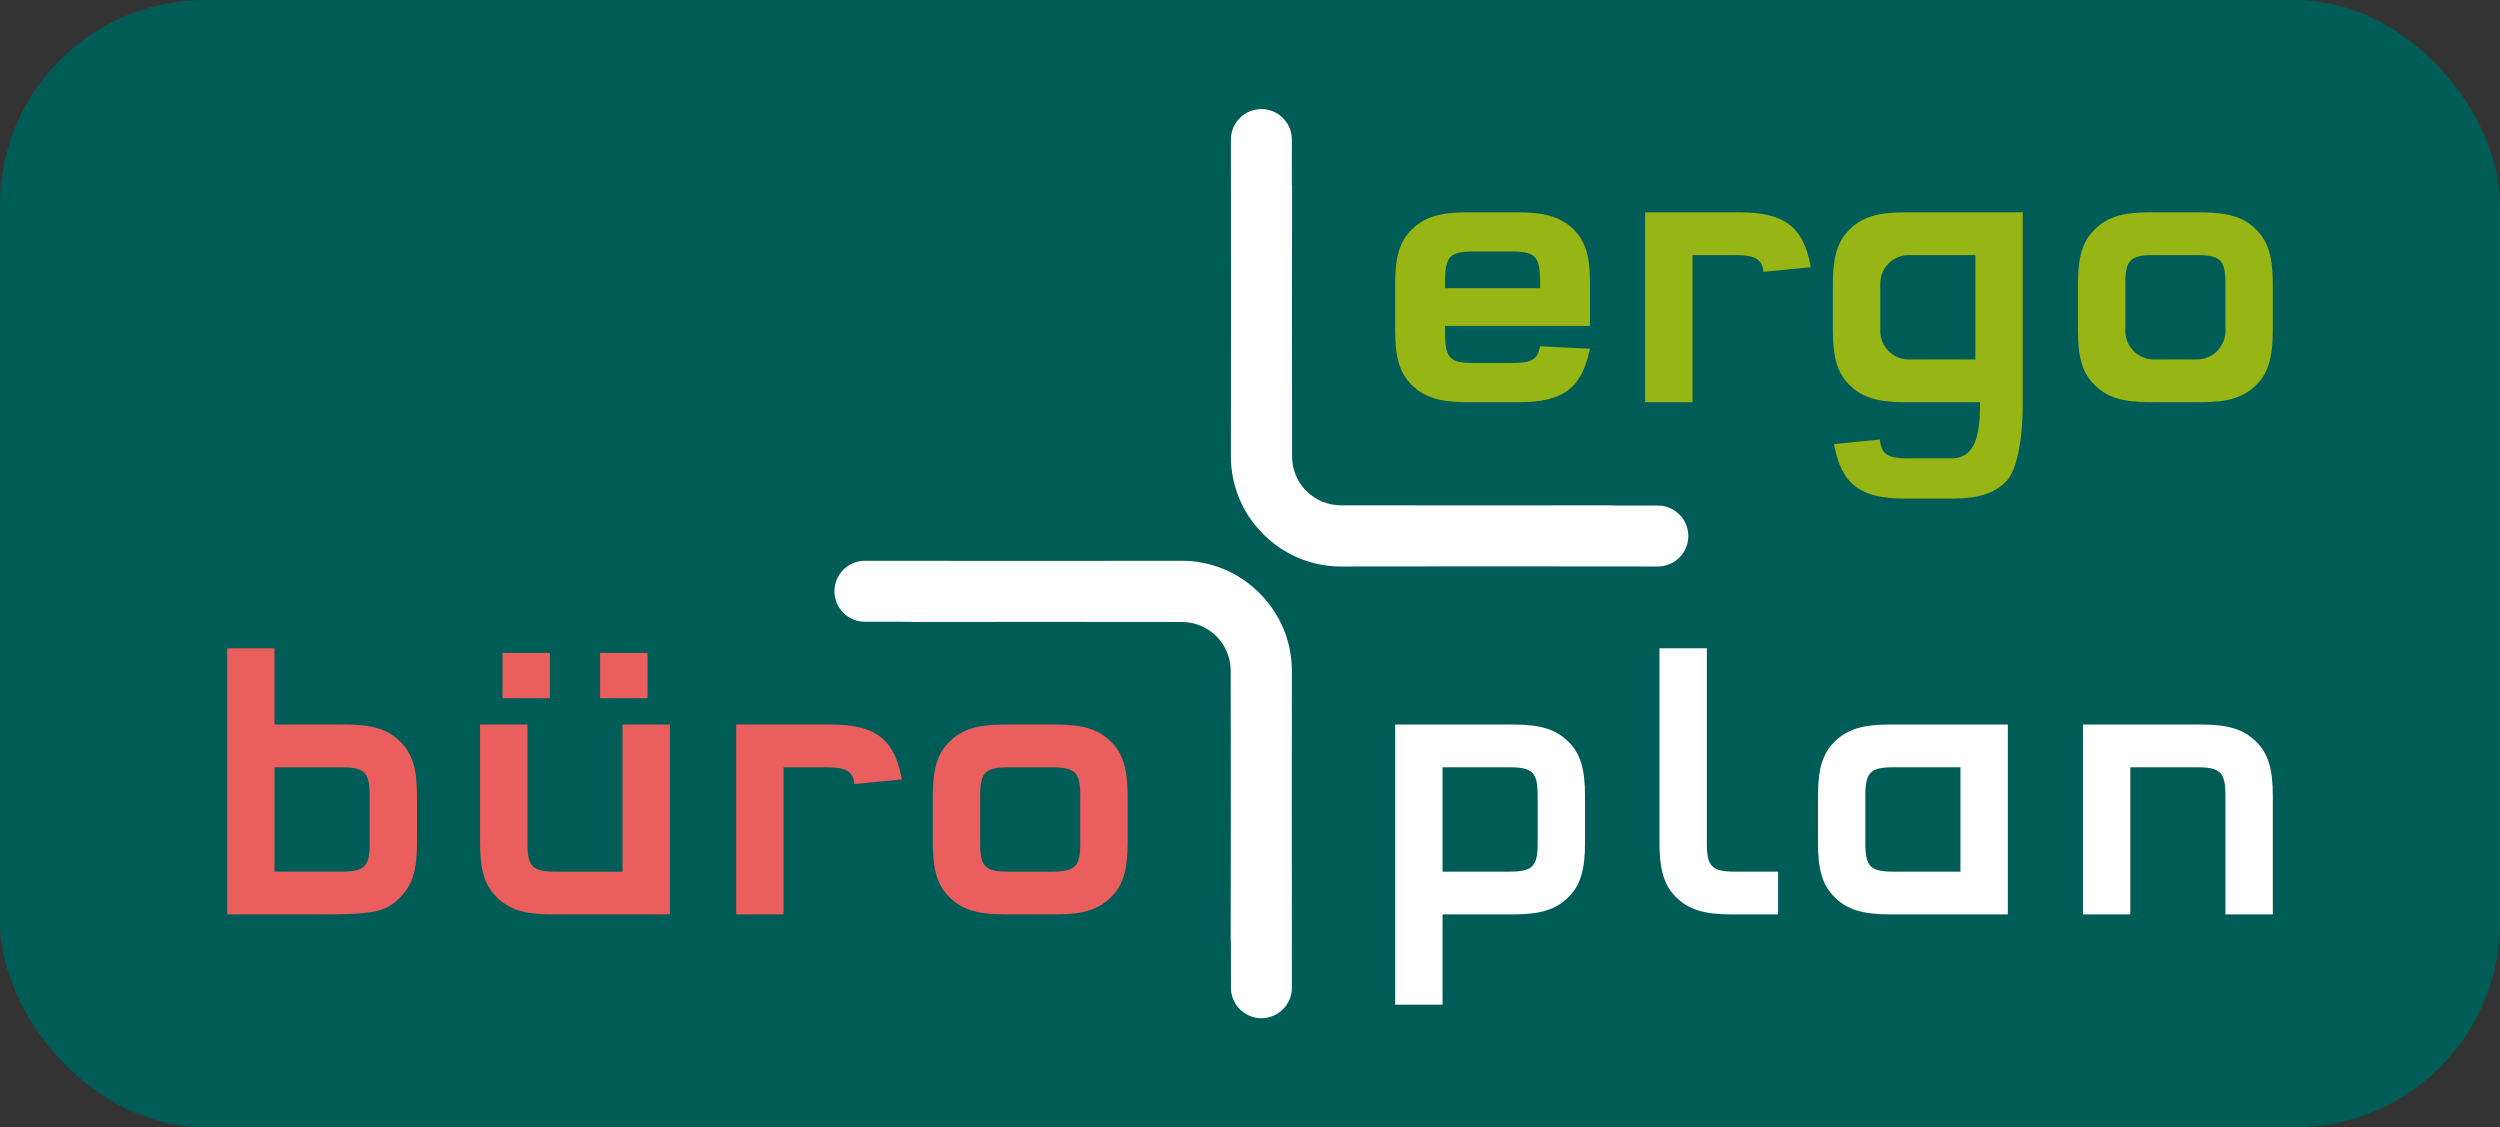
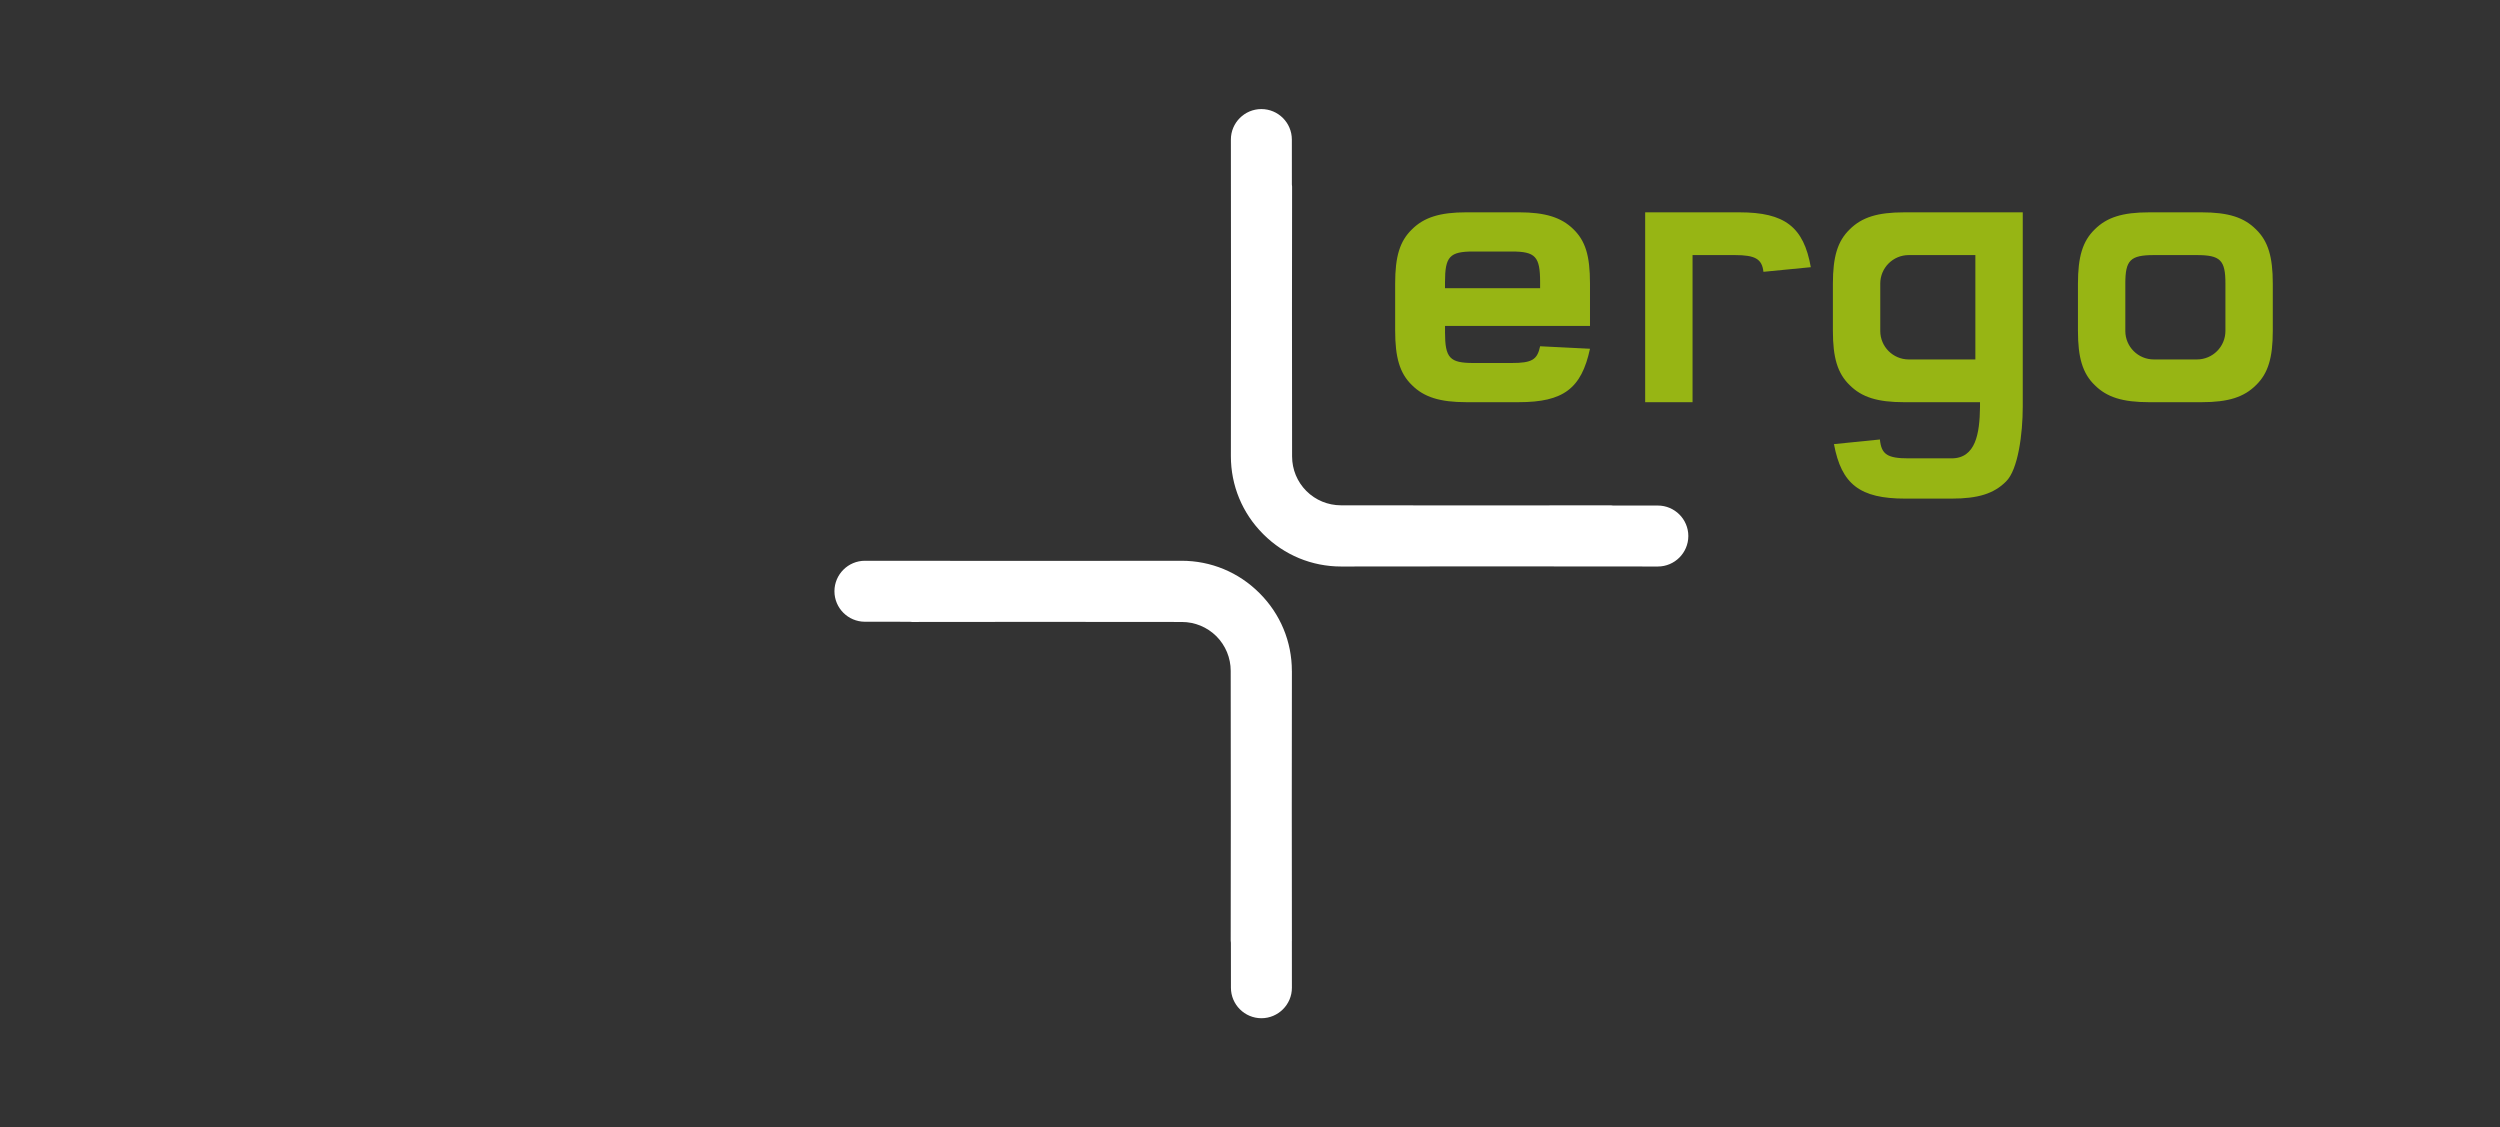
<svg xmlns="http://www.w3.org/2000/svg" id="Ebene_1" data-name="Ebene 1" width="250" height="112.727" viewBox="0 0 250 112.727">
  <rect x="0" y="0" width="250" height="112.727" fill="#333333" stroke="none" />
  <defs>
    <style>
      .cls-1 {
        fill: #97b514;
      }

      .cls-2 {
        fill: #fff;
      }

      .cls-3 {
        fill: #005c57;
      }

      .cls-4 {
        fill: #eb5e5e;
      }
    </style>
  </defs>
-   <rect class="cls-3" width="250" height="112.727" rx="20.486" ry="20.486" />
  <g>
-     <path class="cls-2" d="M151.379,72.453c2.671,0,4.239.498,5.45,1.71,1.211,1.175,1.674,2.743,1.674,5.414v4.737c0,2.672-.463,4.239-1.674,5.414-1.211,1.211-2.779,1.71-5.45,1.71h-7.124v9.029h-4.738v-28.015h11.862ZM150.916,87.164c2.351,0,2.85-.499,2.85-2.85v-4.737c0-2.351-.498-2.85-2.85-2.85h-6.661v10.437h6.661ZM177.809,91.438h-4.738c-2.671,0-4.239-.499-5.45-1.71-1.211-1.175-1.674-2.743-1.674-5.414v-19.484h4.738v19.484c0,2.351.499,2.85,2.85,2.85h4.274v4.274ZM188.921,91.438c-2.671,0-4.239-.499-5.45-1.71-1.211-1.175-1.674-2.743-1.674-5.414v-4.737c0-2.672.463-4.239,1.674-5.414,1.211-1.211,2.778-1.71,5.45-1.71h11.862v18.985h-11.862ZM189.384,76.727c-2.351,0-2.85.498-2.85,2.85v4.737c0,2.351.499,2.85,2.85,2.85h6.661v-10.437h-6.661ZM222.545,79.577c0-2.351-.498-2.85-2.85-2.85h-6.661v14.711h-4.738v-18.985h11.862c2.671,0,4.239.498,5.45,1.71,1.211,1.175,1.674,2.743,1.674,5.414v11.861h-4.738v-11.861Z" />
    <path class="cls-1" d="M144.501,33.202c0,2.6.463,3.098,2.85,3.098h3.811c2.03,0,2.565-.32,2.85-1.674l4.987.249c-.855,3.99-2.671,5.343-7.124,5.343h-5.236c-2.636,0-4.239-.499-5.45-1.71-1.211-1.175-1.674-2.743-1.674-5.45v-4.702c0-2.707.463-4.239,1.674-5.414,1.211-1.211,2.814-1.71,5.45-1.71h5.236c2.636,0,4.239.498,5.45,1.674,1.211,1.176,1.674,2.636,1.674,5.45v4.238h-14.497v.606ZM154.011,28.82v-.605c0-2.565-.463-3.064-2.85-3.064h-3.811c-2.387,0-2.85.499-2.85,3.064v.605h9.51ZM176.344,27.182c-.142-1.282-.819-1.674-2.85-1.674h-4.239v14.711h-4.738v-18.985h9.44c4.524,0,6.412,1.46,7.124,5.485l-4.738.463ZM202.275,40.682c0,2.672-.463,6.294-1.674,7.469-1.211,1.211-2.779,1.71-5.45,1.71h-4.631c-4.524,0-6.376-1.425-7.124-5.45l4.595-.463c.142,1.496.748,1.888,2.885,1.888h4.274c2.422,0,2.814-2.482,2.85-5.118v-.499h-7.587c-2.671,0-4.239-.499-5.45-1.71-1.211-1.175-1.674-2.743-1.674-5.414v-4.737c0-2.672.463-4.239,1.674-5.414,1.211-1.211,2.778-1.71,5.45-1.71h11.862v19.448ZM190.876,25.508c-1.574,0-2.85,1.276-2.85,2.85v4.737c0,1.574,1.276,2.85,2.85,2.85h6.661v-10.437h-6.661ZM227.279,33.095c0,2.672-.463,4.239-1.674,5.414-1.211,1.211-2.779,1.71-5.45,1.71h-5.236c-2.672,0-4.239-.499-5.45-1.71-1.211-1.175-1.674-2.743-1.674-5.414v-4.737c0-2.672.463-4.239,1.674-5.414,1.211-1.211,2.778-1.71,5.45-1.71h5.236c2.671,0,4.239.498,5.45,1.71,1.211,1.175,1.674,2.743,1.674,5.414v4.737ZM215.417,25.508c-2.386,0-2.885.498-2.885,2.85v4.737c0,1.574,1.276,2.85,2.85,2.85h4.31c1.574,0,2.85-1.276,2.85-2.85v-4.737c0-2.351-.498-2.85-2.885-2.85h-4.239Z" />
-     <path class="cls-4" d="M22.717,64.83h4.737v7.622h7.124c2.672,0,4.239.499,5.45,1.71,1.211,1.176,1.674,2.743,1.674,5.414v4.738c0,2.671-.463,4.203-1.674,5.414-1.425,1.46-2.636,1.71-7.8,1.71h-9.511v-26.608ZM34.116,87.164c2.351,0,2.85-.498,2.85-2.85v-4.738c0-2.351-.498-2.85-2.85-2.85h-6.661v10.437h6.661ZM52.744,72.452h-4.738v11.862c0,2.671.464,4.239,1.674,5.414,1.211,1.211,2.779,1.71,5.45,1.71h11.862v-18.986h-4.738v14.712h-6.66c-2.351,0-2.85-.498-2.85-2.85v-11.862ZM50.25,69.817h4.738v-4.523h-4.738v4.523ZM60.011,69.817h4.737v-4.523h-4.737v4.523ZM85.442,78.401c-.142-1.283-.819-1.675-2.85-1.675h-4.238v14.712h-4.738v-18.986h9.439c4.524,0,6.412,1.461,7.124,5.487l-4.737.463ZM112.762,84.314c0,2.671-.464,4.239-1.674,5.414-1.211,1.211-2.779,1.71-5.45,1.71h-5.236c-2.672,0-4.239-.498-5.45-1.71-1.211-1.175-1.674-2.743-1.674-5.414v-4.738c0-2.671.463-4.238,1.674-5.414,1.211-1.211,2.779-1.71,5.45-1.71h5.236c2.671,0,4.238.499,5.45,1.71,1.211,1.176,1.674,2.743,1.674,5.414v4.738ZM100.9,76.727c-2.386,0-2.885.499-2.885,2.85v4.738c0,2.351.499,2.85,2.85,2.85h4.31c2.351,0,2.85-.498,2.85-2.85v-4.738c0-2.351-.498-2.85-2.885-2.85h-4.239Z" />
    <path class="cls-2" d="M168.833,53.605c-.002,1.681-1.371,3.047-3.051,3.046l-17.102-.013-14.551.013h-.01c-2.937,0-5.699-1.144-7.777-3.221-.005-.005-.01-.011-.015-.017-.005-.005-.011-.01-.017-.015-2.078-2.079-3.221-4.841-3.221-7.777v-.01l.013-14.551-.013-17.102c-.001-1.68,1.365-3.049,3.046-3.051,1.682,0,3.049,1.366,3.051,3.046l.003,4.504c.004.067.02.131.02.199l-.011,12.406.011,14.578c.001,1.307.509,2.536,1.429,3.463.927.92,2.156,1.427,3.463,1.429l14.578.011,12.406-.011c.068,0,.132.016.199.02l4.504.003c1.68.002,3.046,1.369,3.046,3.051ZM129.187,67.106c0-2.937-1.144-5.699-3.221-7.777-.006-.006-.012-.01-.017-.016-.005-.005-.009-.011-.014-.015-2.079-2.078-4.841-3.221-7.777-3.221h-.01l-14.447.013-17.206-.013c-1.68-.001-3.049,1.365-3.051,3.046,0,1.682,1.366,3.049,3.046,3.051l4.503.003c.068.004.132.02.201.02l12.515-.011,14.469.011c1.307.001,2.535.509,3.462,1.428.46.464.817,1.003,1.059,1.589.001.001.001.002.001.003.06.145.113.294.159.445.007.023.011.046.017.069.037.13.072.261.099.395.012.061.018.124.028.186.015.097.033.193.043.29.016.161.024.323.024.487l.011,14.578-.011,12.406c0,.068.016.132.02.199l.003,4.504c.002,1.68,1.369,3.046,3.051,3.046,1.681-.002,3.047-1.371,3.046-3.051l-.003-4.664c0-.012.003-.023.003-.034l-.012-13.479.012-13.476v-.01Z" />
  </g>
</svg>